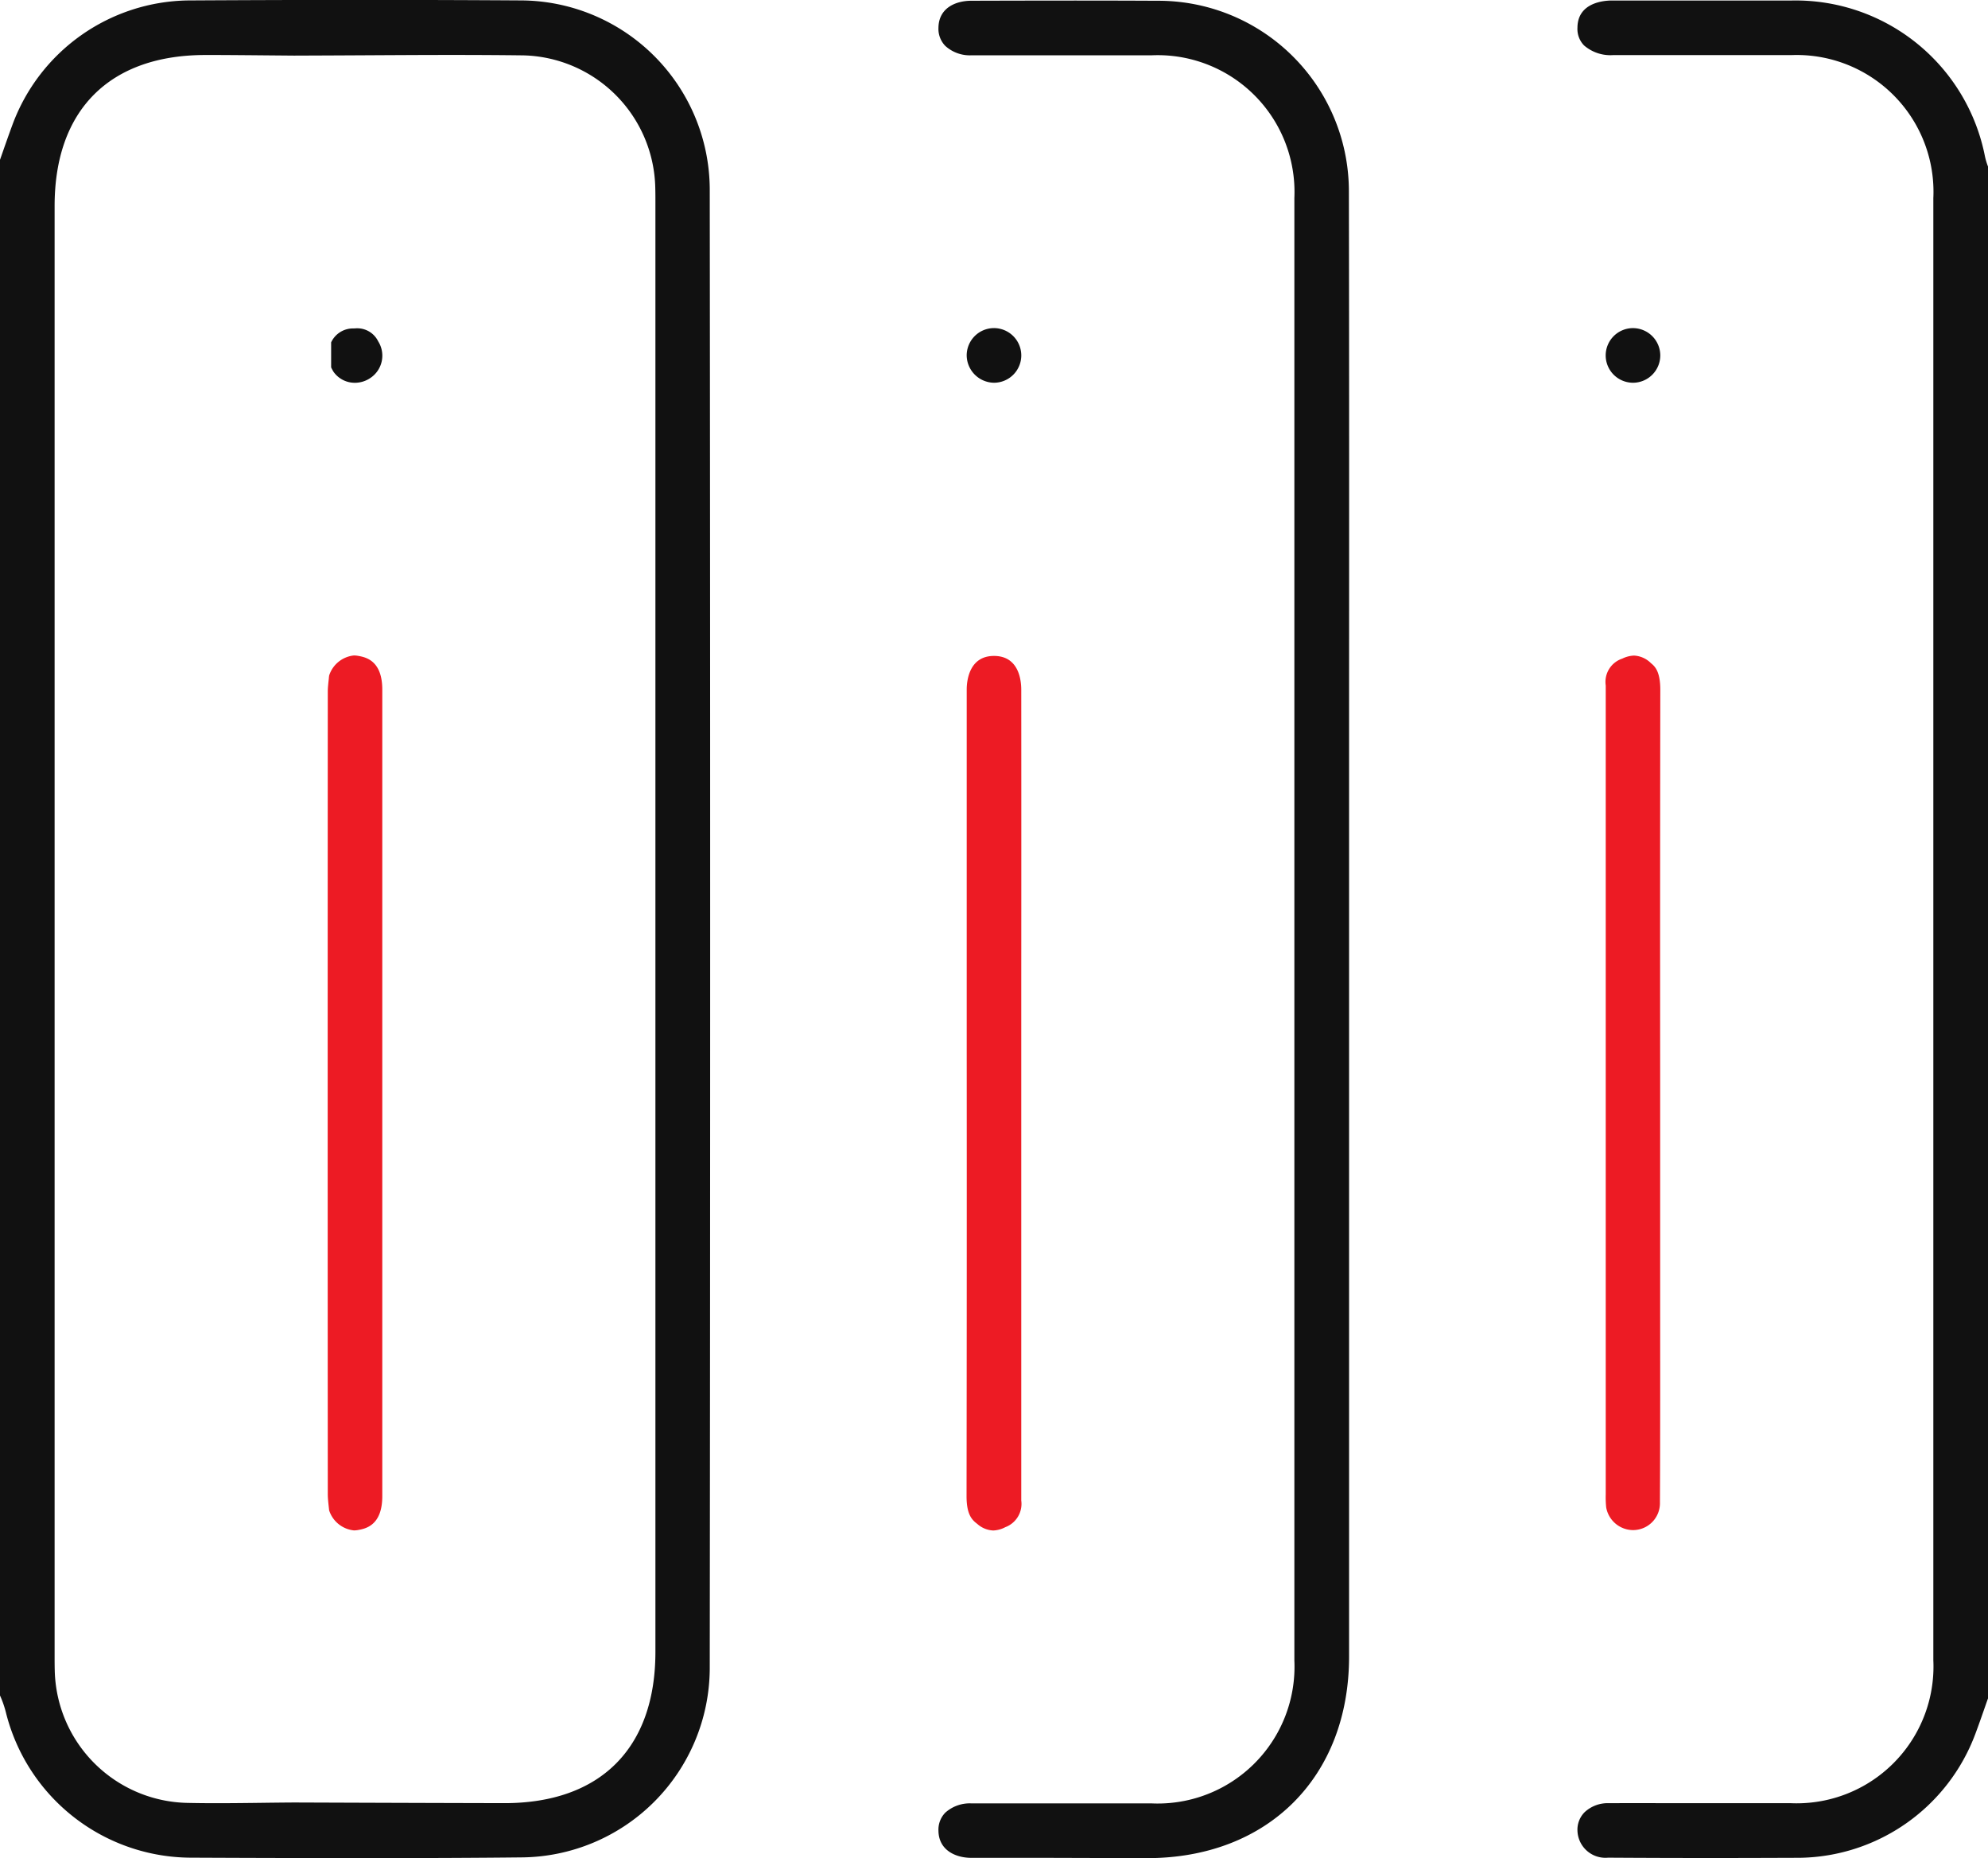
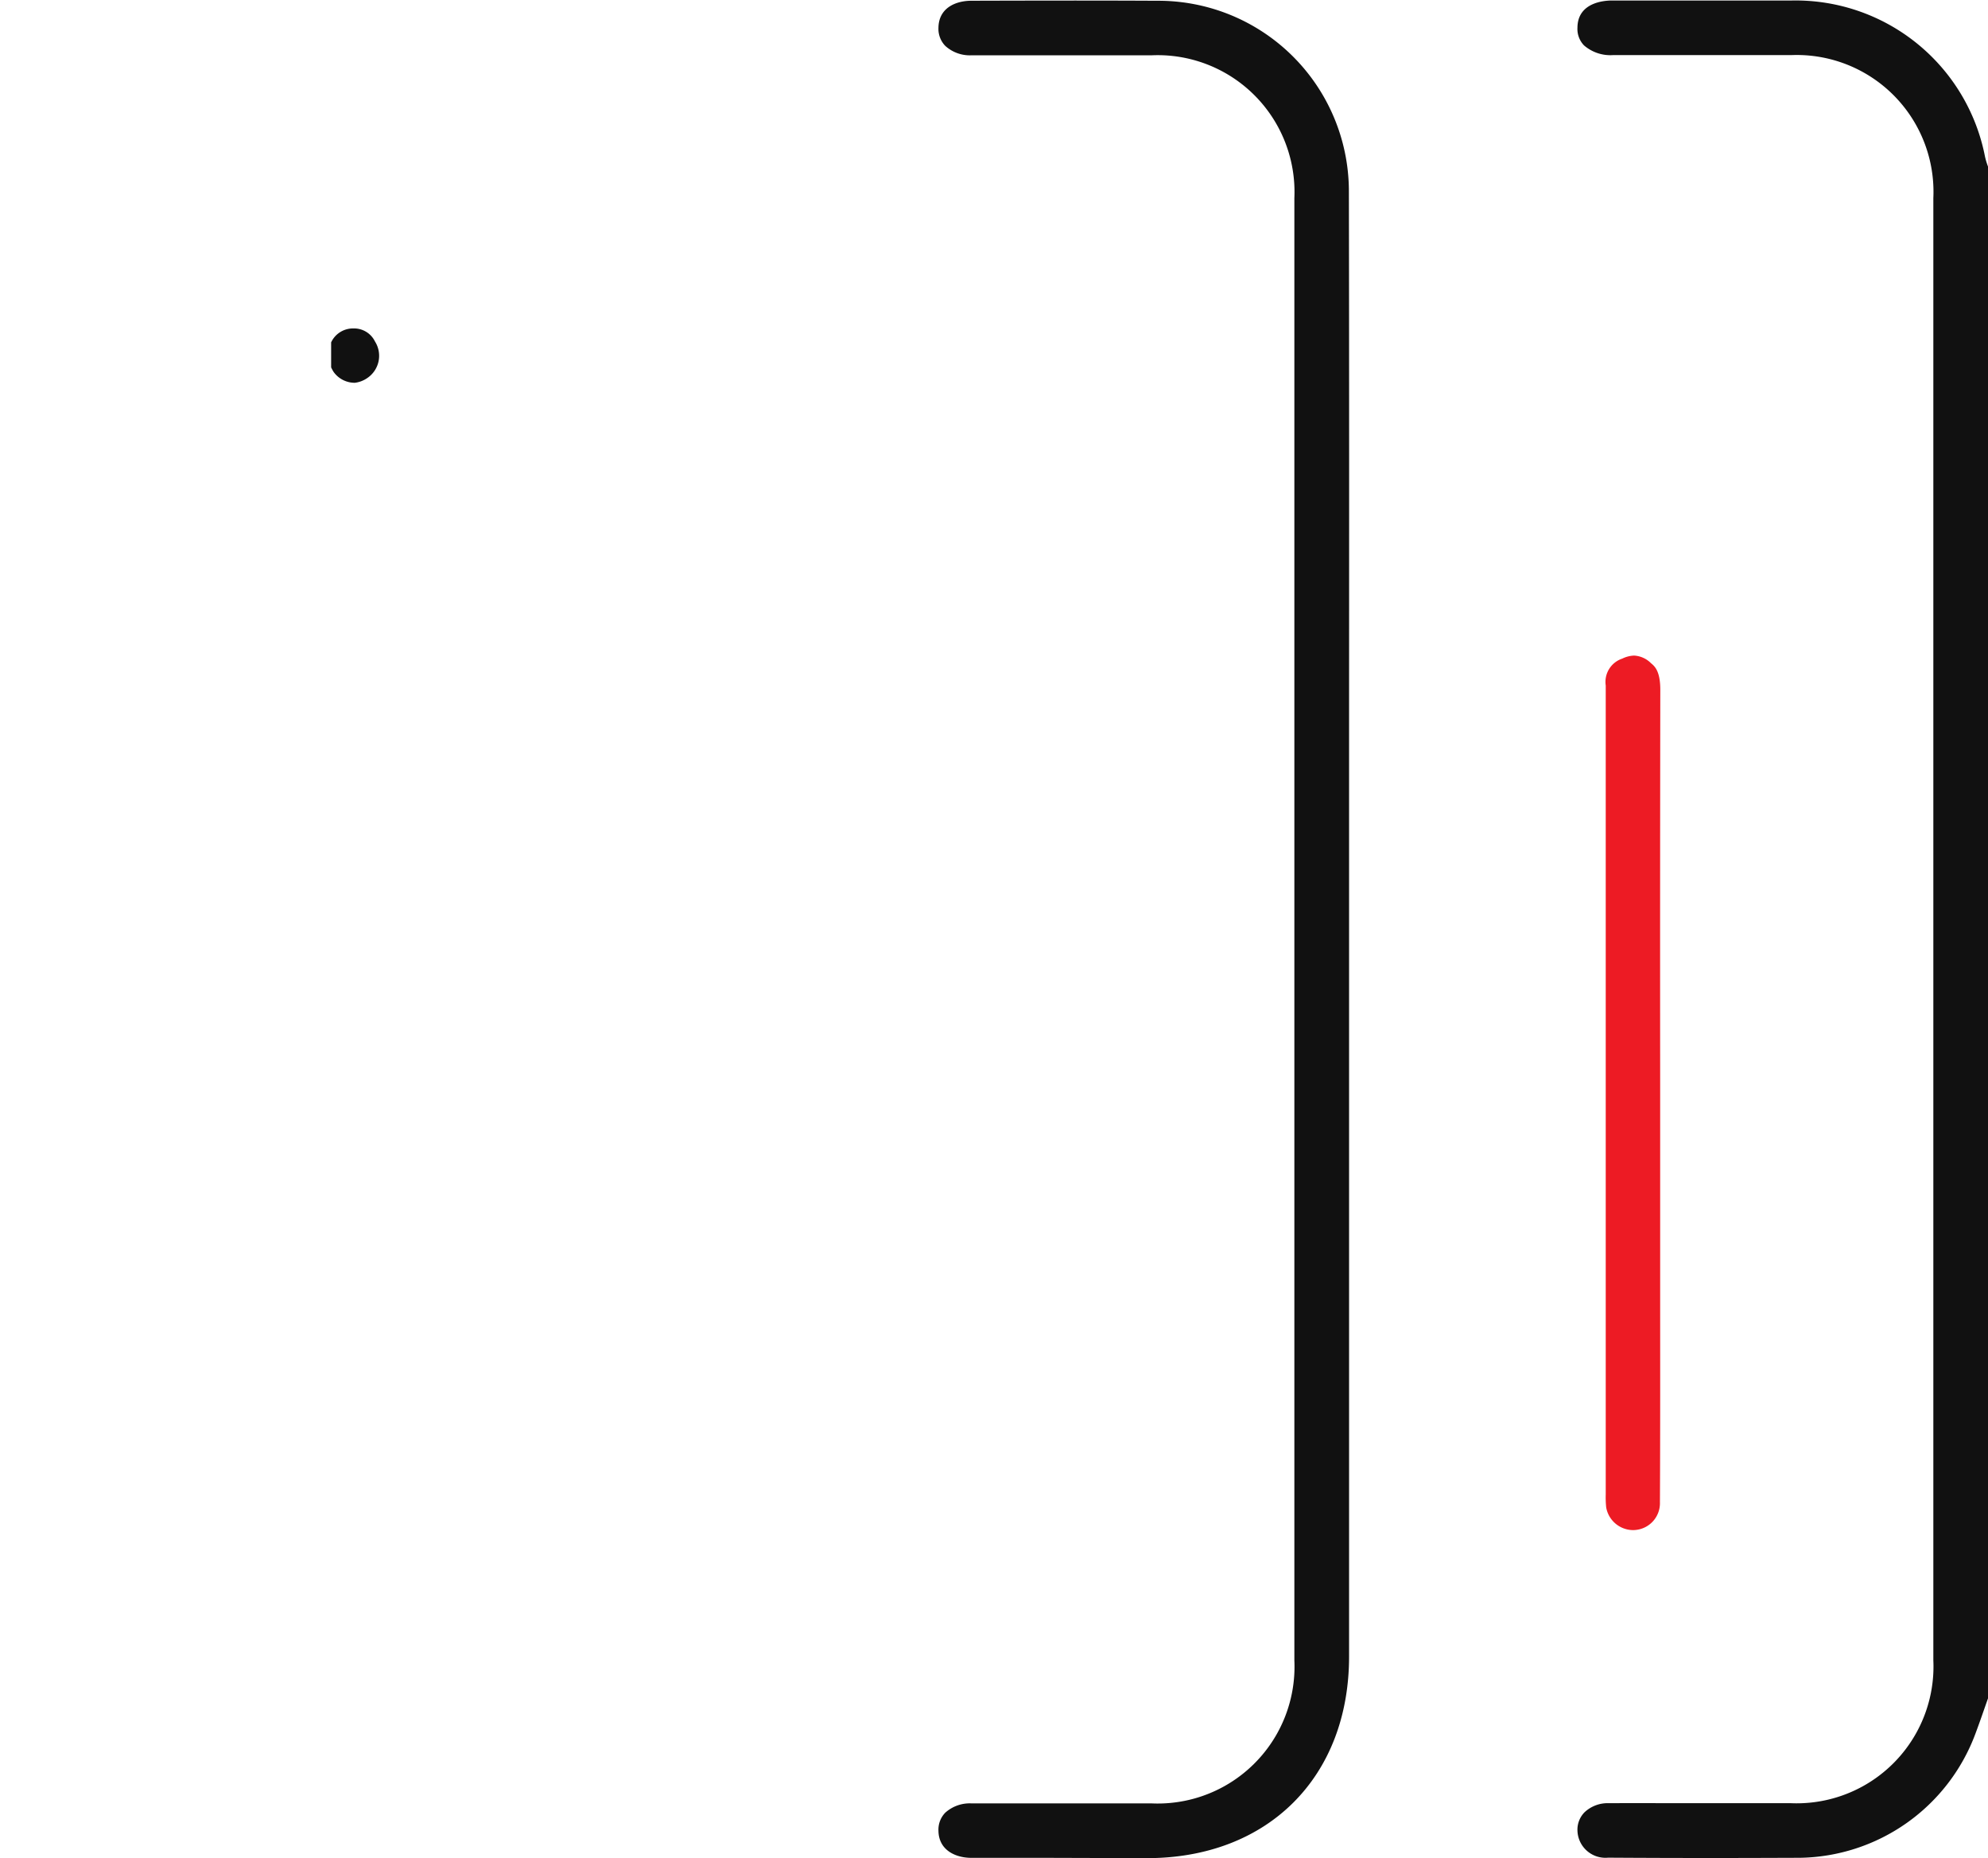
<svg xmlns="http://www.w3.org/2000/svg" width="85.612" height="80" viewBox="0 0 85.612 80">
  <g id="Group_264" data-name="Group 264" transform="translate(422 -279.919)">
-     <path id="Path_537" data-name="Path 537" d="M-406.114,359.919q-3.806,0-7.612-.018a8.242,8.242,0,0,1-8.027-6.283,4.446,4.446,0,0,0-.247-.7V286.8l.084-.241c.15-.428.3-.857.457-1.282a8.189,8.189,0,0,1,7.56-5.339c2.579-.015,5.087-.023,7.454-.023s4.676.008,6.889.022a8.167,8.167,0,0,1,8.121,8.1c.024,21.132.024,42.58,0,63.746a8.172,8.172,0,0,1-8.122,8.106C-401.574,359.911-403.719,359.919-406.114,359.919Zm-7.039-77.632c-4.128,0-6.495,2.369-6.495,6.5v62.446c0,.2,0,.407.006.61a5.832,5.832,0,0,0,5.746,5.7q.629.013,1.258.012c.645,0,1.291-.008,1.936-.016.455-.006.91-.011,1.365-.014l2.844.01q3.109.011,6.218.018c4.137,0,6.5-2.373,6.5-6.51V288.6c0-.215,0-.459-.01-.723a5.826,5.826,0,0,0-5.665-5.574c-.946-.012-1.96-.018-3.1-.018-1.3,0-2.6.008-3.9.015q-1.444.008-2.888.013l-1.154-.01c-.88-.008-1.761-.016-2.641-.017Z" fill="#111" />
    <path id="Path_538" data-name="Path 538" d="M-127.419,359.952q-2.217,0-4.433-.014a1.206,1.206,0,0,1-1.319-1.166,1.068,1.068,0,0,1,.306-.79,1.453,1.453,0,0,1,1.045-.39q1.236-.006,2.474,0l3.681,0,1.686,0a5.891,5.891,0,0,0,6.134-6.157q0-31.473,0-62.947a5.89,5.89,0,0,0-6.131-6.159q-1.176,0-2.352,0h-5.319a1.735,1.735,0,0,1-1.242-.419,1.017,1.017,0,0,1-.282-.764c.008-1.081,1.138-1.167,1.485-1.168q2.017,0,4.034,0,1.857,0,3.713,0a8.31,8.31,0,0,1,8.318,6.717,3.18,3.18,0,0,0,.13.432v65.952l-.083.235c-.151.432-.3.863-.461,1.292a8.2,8.2,0,0,1-7.564,5.337C-124.776,359.947-126.025,359.952-127.419,359.952Z" transform="translate(-220.897 -0.037)" fill="#111" />
    <path id="Path_539" data-name="Path 539" d="M-245.579,359.935q-1.59,0-3.181,0c-.646,0-1.4-.309-1.412-1.166a1.047,1.047,0,0,1,.293-.778,1.578,1.578,0,0,1,1.136-.4q1.107,0,2.213,0l3.519,0q1.014,0,2.027,0a5.891,5.891,0,0,0,6.139-6.154q0-31.48,0-62.961a5.89,5.89,0,0,0-6.143-6.149l-1.886,0-3.573,0q-1.149,0-2.3,0a1.572,1.572,0,0,1-1.131-.405,1.05,1.05,0,0,1-.294-.78c.011-.855.738-1.161,1.415-1.164q2.238-.007,4.477-.008,1.764,0,3.527.009a8.206,8.206,0,0,1,8.256,8.244c.014,7.448.011,15.023.008,22.349q0,4.74,0,9.48v9.338q0,10.938,0,21.877c0,5.189-3.495,8.678-8.694,8.681Z" transform="translate(-131.414 -0.027)" fill="#111" />
-     <path id="Path_540" data-name="Path 540" d="M-243.879,437.645a1.1,1.1,0,0,1-.687-.284c-.234-.175-.461-.411-.461-1.192q.014-9.632.007-19.265v-8.993q0-3.238,0-6.475c0-.339.087-1.445,1.174-1.445,1.06,0,1.175,1.02,1.175,1.458q.005,6.36,0,12.72v9.451q0,6.367,0,12.734a1.071,1.071,0,0,1-.686,1.148A1.217,1.217,0,0,1-243.879,437.645Z" transform="translate(-135.349 -91.831)" fill="#ed1b24" />
    <path id="Path_541" data-name="Path 541" d="M-126.834,437.56a1.183,1.183,0,0,1-1.149-.974,4.206,4.206,0,0,1-.02-.56v-.1q0-7.036,0-14.07v-8.139q0-6.26,0-12.52a1.055,1.055,0,0,1,.711-1.158,1.258,1.258,0,0,1,.509-.131,1.112,1.112,0,0,1,.73.329c.151.124.4.331.4,1.142q-.013,8.365-.006,16.731v5.577q0,1.8,0,3.6c0,2.977.006,6.055-.01,9.079a1.157,1.157,0,0,1-1.055,1.189A1.179,1.179,0,0,1-126.834,437.56Z" transform="translate(-224.847 -91.763)" fill="#ed1b24" />
-     <path id="Path_542" data-name="Path 542" d="M-243.823,342.335a1.192,1.192,0,0,1-1.176-1.17,1.177,1.177,0,0,1,1.169-1.183,1.179,1.179,0,0,1,1.182,1.17,1.178,1.178,0,0,1-1.17,1.183Z" transform="translate(-135.371 -45.937)" fill="#111" />
-     <path id="Path_543" data-name="Path 543" d="M-126.822,342.335A1.178,1.178,0,0,1-128,341.171a1.177,1.177,0,0,1,1.164-1.188,1.18,1.18,0,0,1,1.187,1.164,1.178,1.178,0,0,1-1.165,1.188Z" transform="translate(-224.852 -45.937)" fill="#111" />
-     <path id="Path_544" data-name="Path 544" d="M-360.871,437.578a1.256,1.256,0,0,1-1.066-.863l-.011-.1c-.024-.22-.047-.429-.047-.578-.006-11.476-.006-23.113,0-34.588,0-.148.023-.355.047-.574,0-.035.008-.07.012-.105a1.253,1.253,0,0,1,1.066-.862,1.009,1.009,0,0,1,.174.016c.314.055,1.048.184,1.048,1.454q0,17.365,0,34.729c0,1.27-.736,1.4-1.05,1.456A.984.984,0,0,1-360.871,437.578Z" transform="translate(-45.889 -91.768)" fill="#ed1b24" />
-     <path id="Path_545" data-name="Path 545" d="M-360.354,342.351a1.118,1.118,0,0,1-.919-.478,1.935,1.935,0,0,1-.1-.186v-1.076a1.037,1.037,0,0,1,.961-.6c.047,0,.092-.006.138-.006a1,1,0,0,1,.927.561,1.154,1.154,0,0,1-.335,1.577A1.187,1.187,0,0,1-360.354,342.351Z" transform="translate(-46.367 -45.951)" fill="#111" />
+     <path id="Path_545" data-name="Path 545" d="M-360.354,342.351a1.118,1.118,0,0,1-.919-.478,1.935,1.935,0,0,1-.1-.186v-1.076a1.037,1.037,0,0,1,.961-.6a1,1,0,0,1,.927.561,1.154,1.154,0,0,1-.335,1.577A1.187,1.187,0,0,1-360.354,342.351Z" transform="translate(-46.367 -45.951)" fill="#111" />
  </g>
</svg>